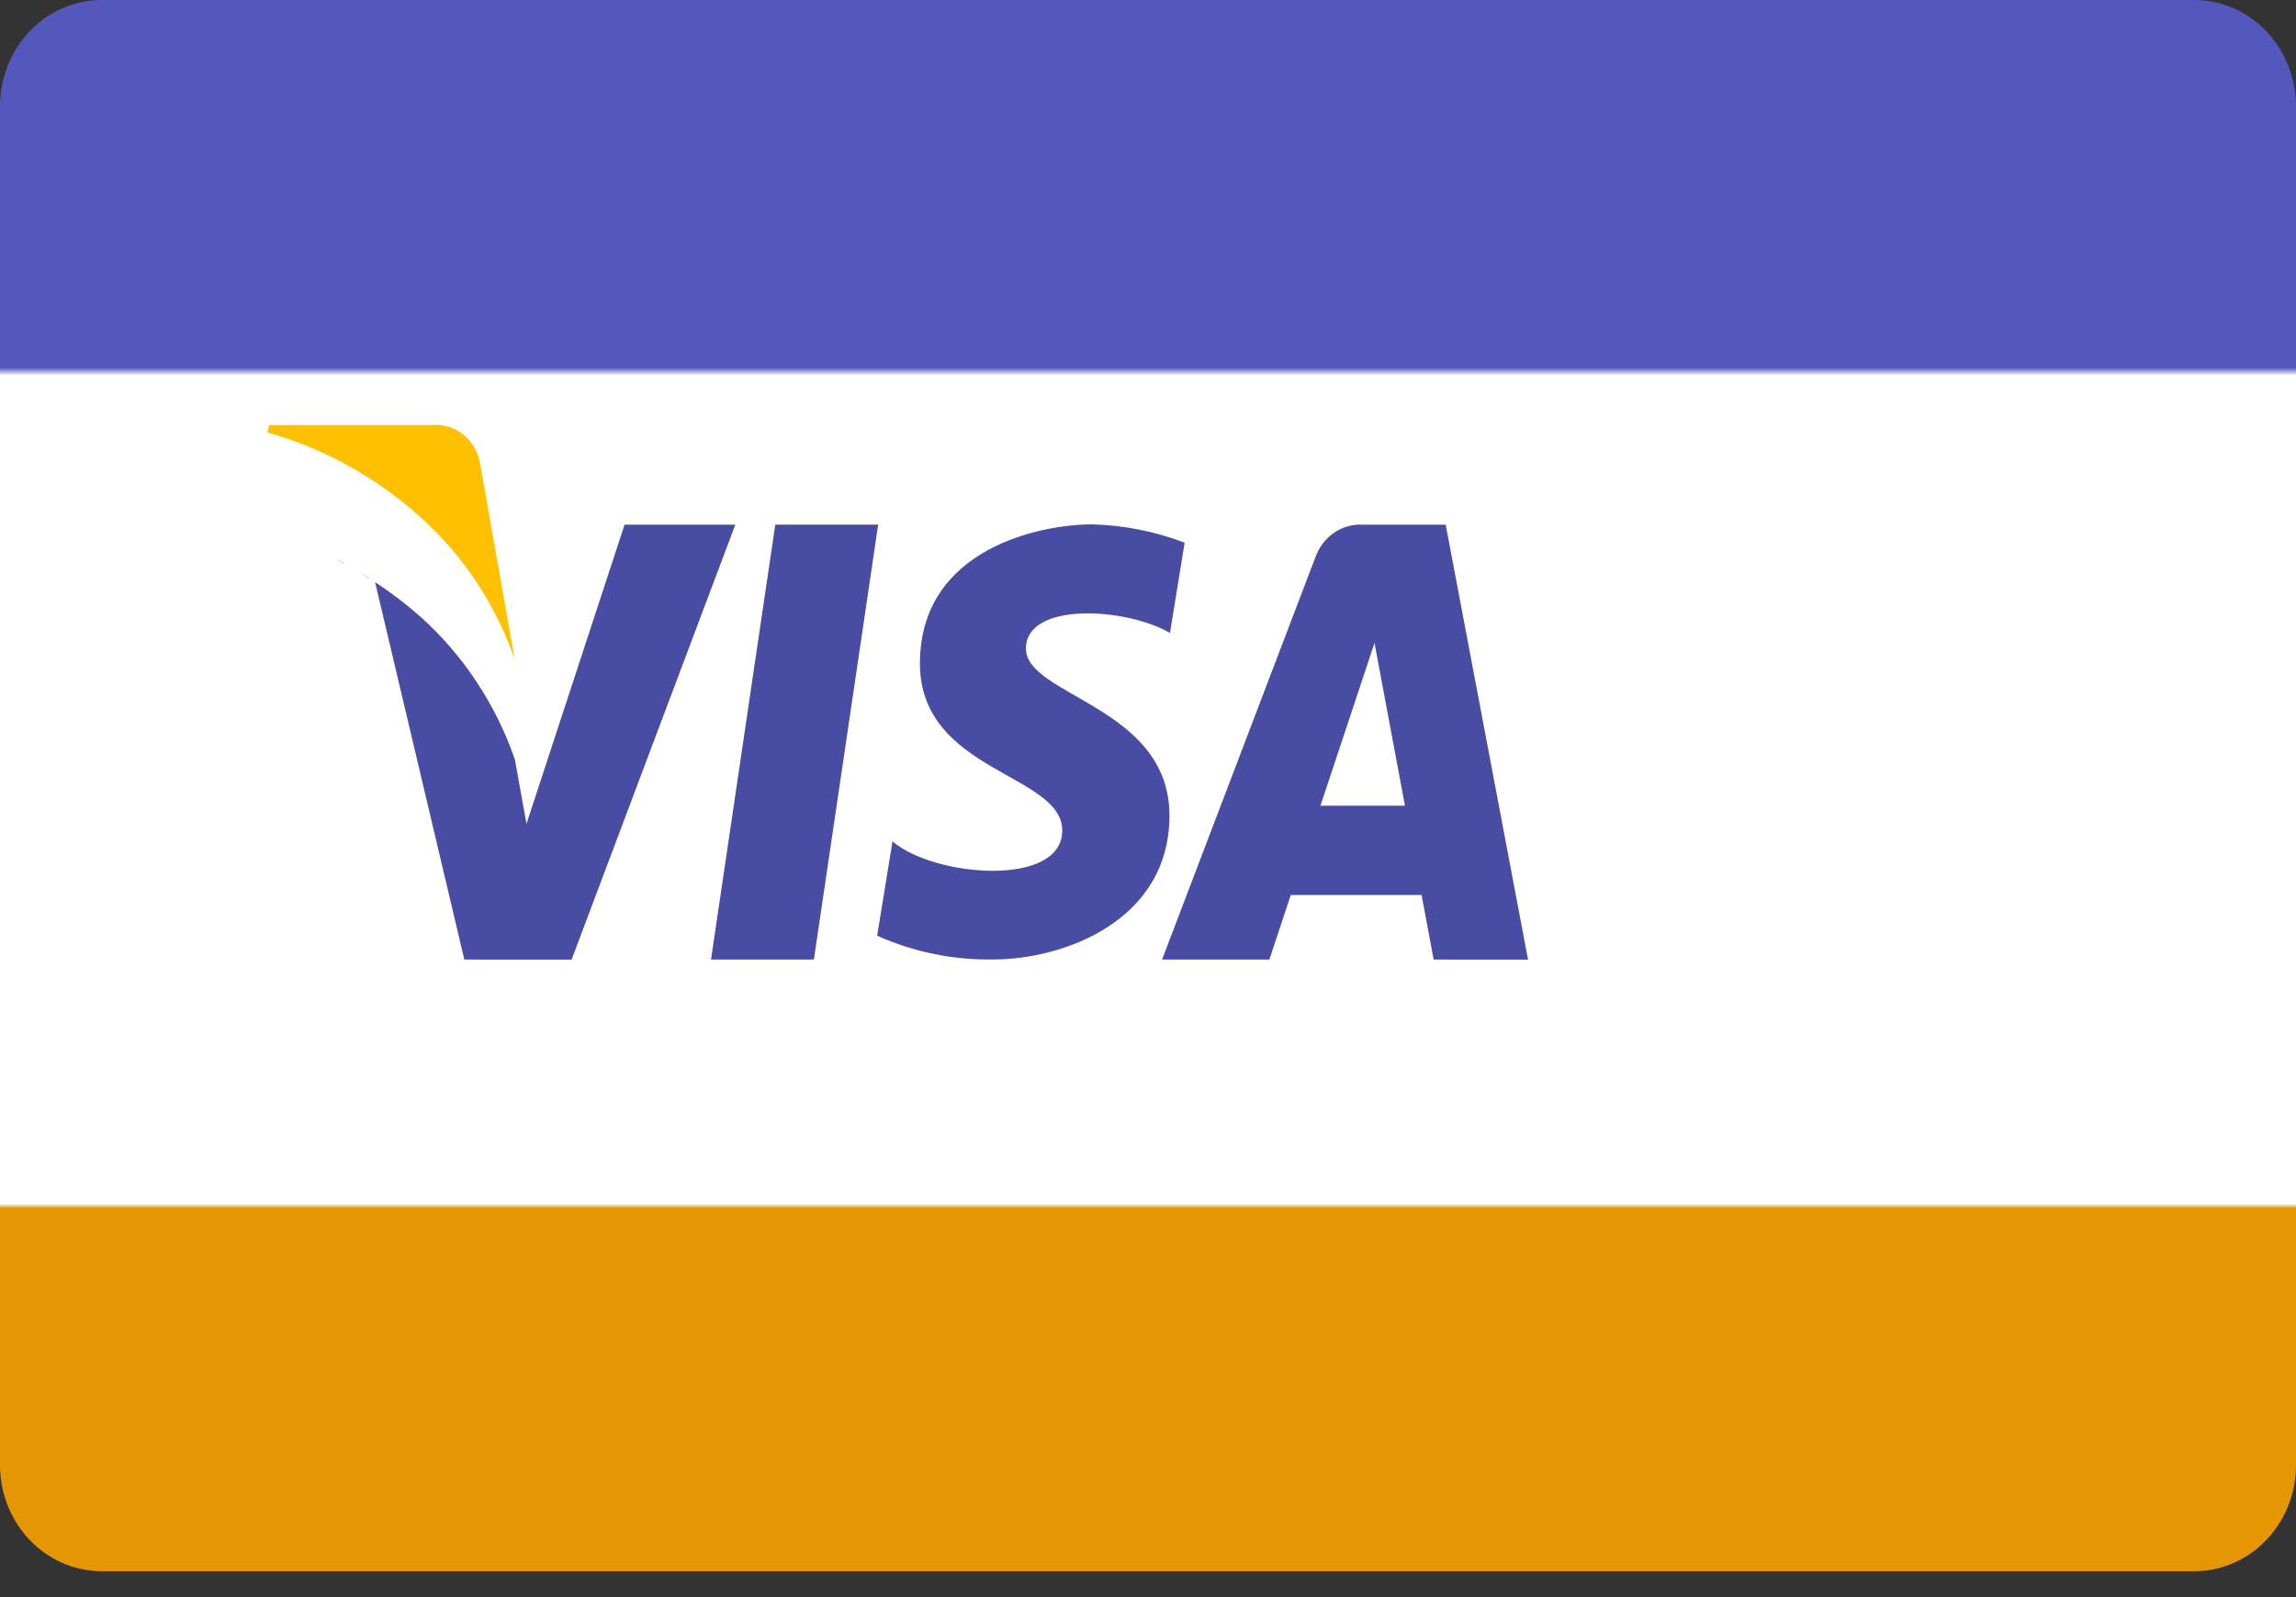
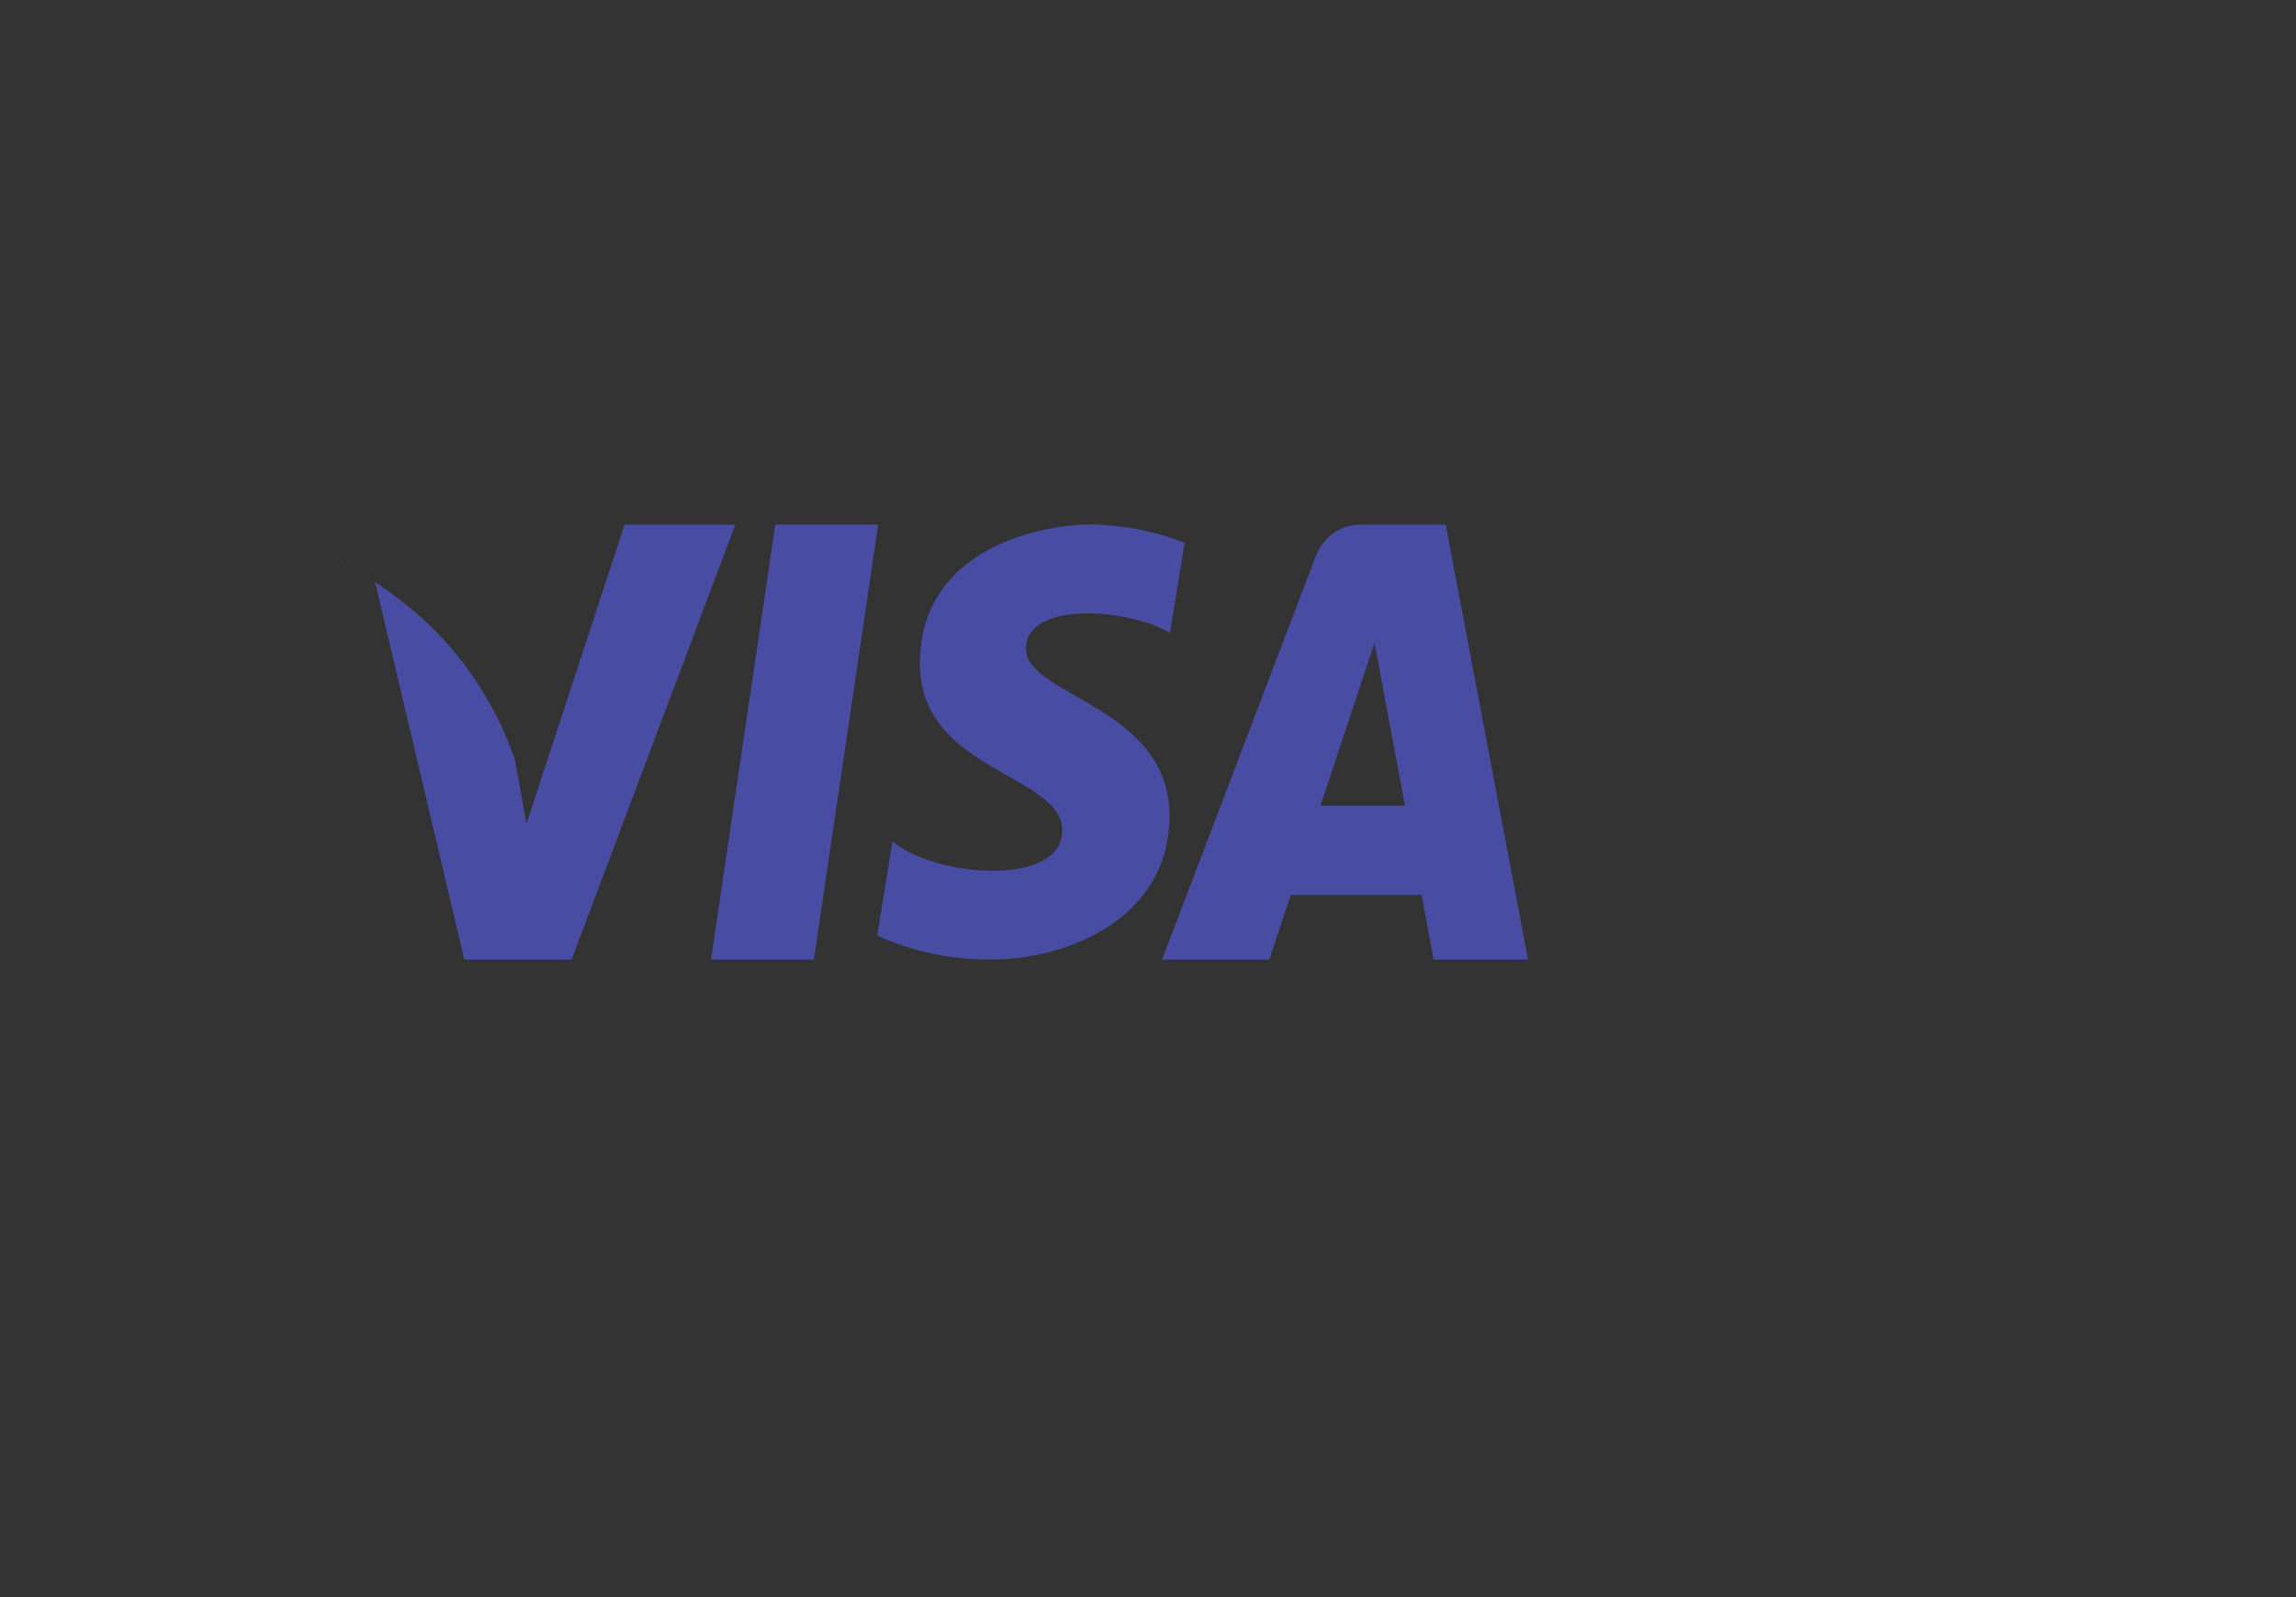
<svg xmlns="http://www.w3.org/2000/svg" width="46" height="32" viewBox="0 0 46 32" fill="none">
  <rect x="0" y="0" width="46" height="32" fill="#333333" stroke="none" />
-   <path d="M2.001 0H43.999C44.267 0.005 44.532 0.066 44.777 0.178C45.023 0.29 45.245 0.451 45.431 0.653C45.616 0.855 45.762 1.093 45.86 1.353C45.958 1.614 46.005 1.891 46 2.171V29.31C46.005 29.59 45.958 29.868 45.86 30.128C45.762 30.389 45.616 30.627 45.431 30.828C45.245 31.03 45.023 31.191 44.777 31.303C44.532 31.415 44.267 31.476 43.999 31.481H2.001C1.733 31.476 1.468 31.415 1.223 31.303C0.977 31.191 0.755 31.03 0.569 30.828C0.384 30.627 0.238 30.389 0.14 30.128C0.042 29.868 -0.005 29.59 0 29.31V2.171C-0.005 1.891 0.042 1.614 0.14 1.353C0.238 1.093 0.384 0.855 0.569 0.653C0.755 0.451 0.977 0.29 1.223 0.178C1.468 0.066 1.733 0.005 2.001 0Z" fill="url(#paint0_linear_163_251)" />
  <path d="M28.723 19.226L28.481 17.931H25.861L25.431 19.226H23.282L26.355 11.161C26.427 10.961 26.558 10.79 26.729 10.673C26.9 10.557 27.103 10.5 27.307 10.512H28.964L30.614 19.227L28.723 19.226ZM27.538 12.882L26.455 16.143H28.148L27.538 12.882ZM20.555 12.996C20.555 13.948 23.43 14.152 23.43 16.341C23.43 18.449 21.307 19.224 19.901 19.224C19.102 19.238 18.309 19.076 17.574 18.748L17.881 16.858C18.724 17.578 21.282 17.783 21.282 16.64C21.282 15.497 18.431 15.47 18.431 13.294C18.431 10.982 20.86 10.506 21.881 10.506C22.514 10.523 23.14 10.647 23.734 10.873L23.44 12.682C22.561 12.17 20.553 12.048 20.553 13L20.555 12.996ZM14.245 19.226L15.533 10.511H17.594L16.306 19.226H14.245ZM9.303 19.226L7.515 11.664C7.83 11.87 8.132 12.099 8.416 12.35C9.276 13.118 9.93 14.105 10.315 15.215L10.548 16.506L12.513 10.512H14.732L11.452 19.227L9.303 19.226ZM5.667 10.75L5.571 10.72L5.667 10.75ZM5.456 10.685L5.41 10.672L5.456 10.685ZM5.963 10.855L5.84 10.81L5.963 10.855ZM7.392 11.58C7.328 11.539 7.264 11.499 7.2 11.461C7.262 11.505 7.325 11.543 7.39 11.585L7.392 11.58ZM6.899 11.29C6.844 11.26 6.786 11.228 6.732 11.2C6.784 11.233 6.841 11.265 6.897 11.295L6.899 11.29ZM6.387 11.033L6.274 10.982L6.387 11.033Z" fill="#494CA3" />
-   <path d="M10.314 13.219L9.62 9.301C9.584 9.065 9.462 8.852 9.281 8.706C9.099 8.56 8.871 8.493 8.643 8.516H5.394L5.355 8.663C6.483 8.981 7.529 9.558 8.414 10.353C9.275 11.121 9.929 12.108 10.314 13.219Z" fill="#FFC000" />
  <defs>
    <linearGradient id="paint0_linear_163_251" x1="23" y1="31.481" x2="23" y2="0" gradientUnits="userSpaceOnUse">
      <stop stop-color="#E59703" />
      <stop offset="0.231" stop-color="#E59703" />
      <stop offset="0.234" stop-color="white" />
      <stop offset="0.761" stop-color="white" />
      <stop offset="0.766" stop-color="#5457BB" />
      <stop offset="1" stop-color="#5457BB" />
    </linearGradient>
  </defs>
</svg>